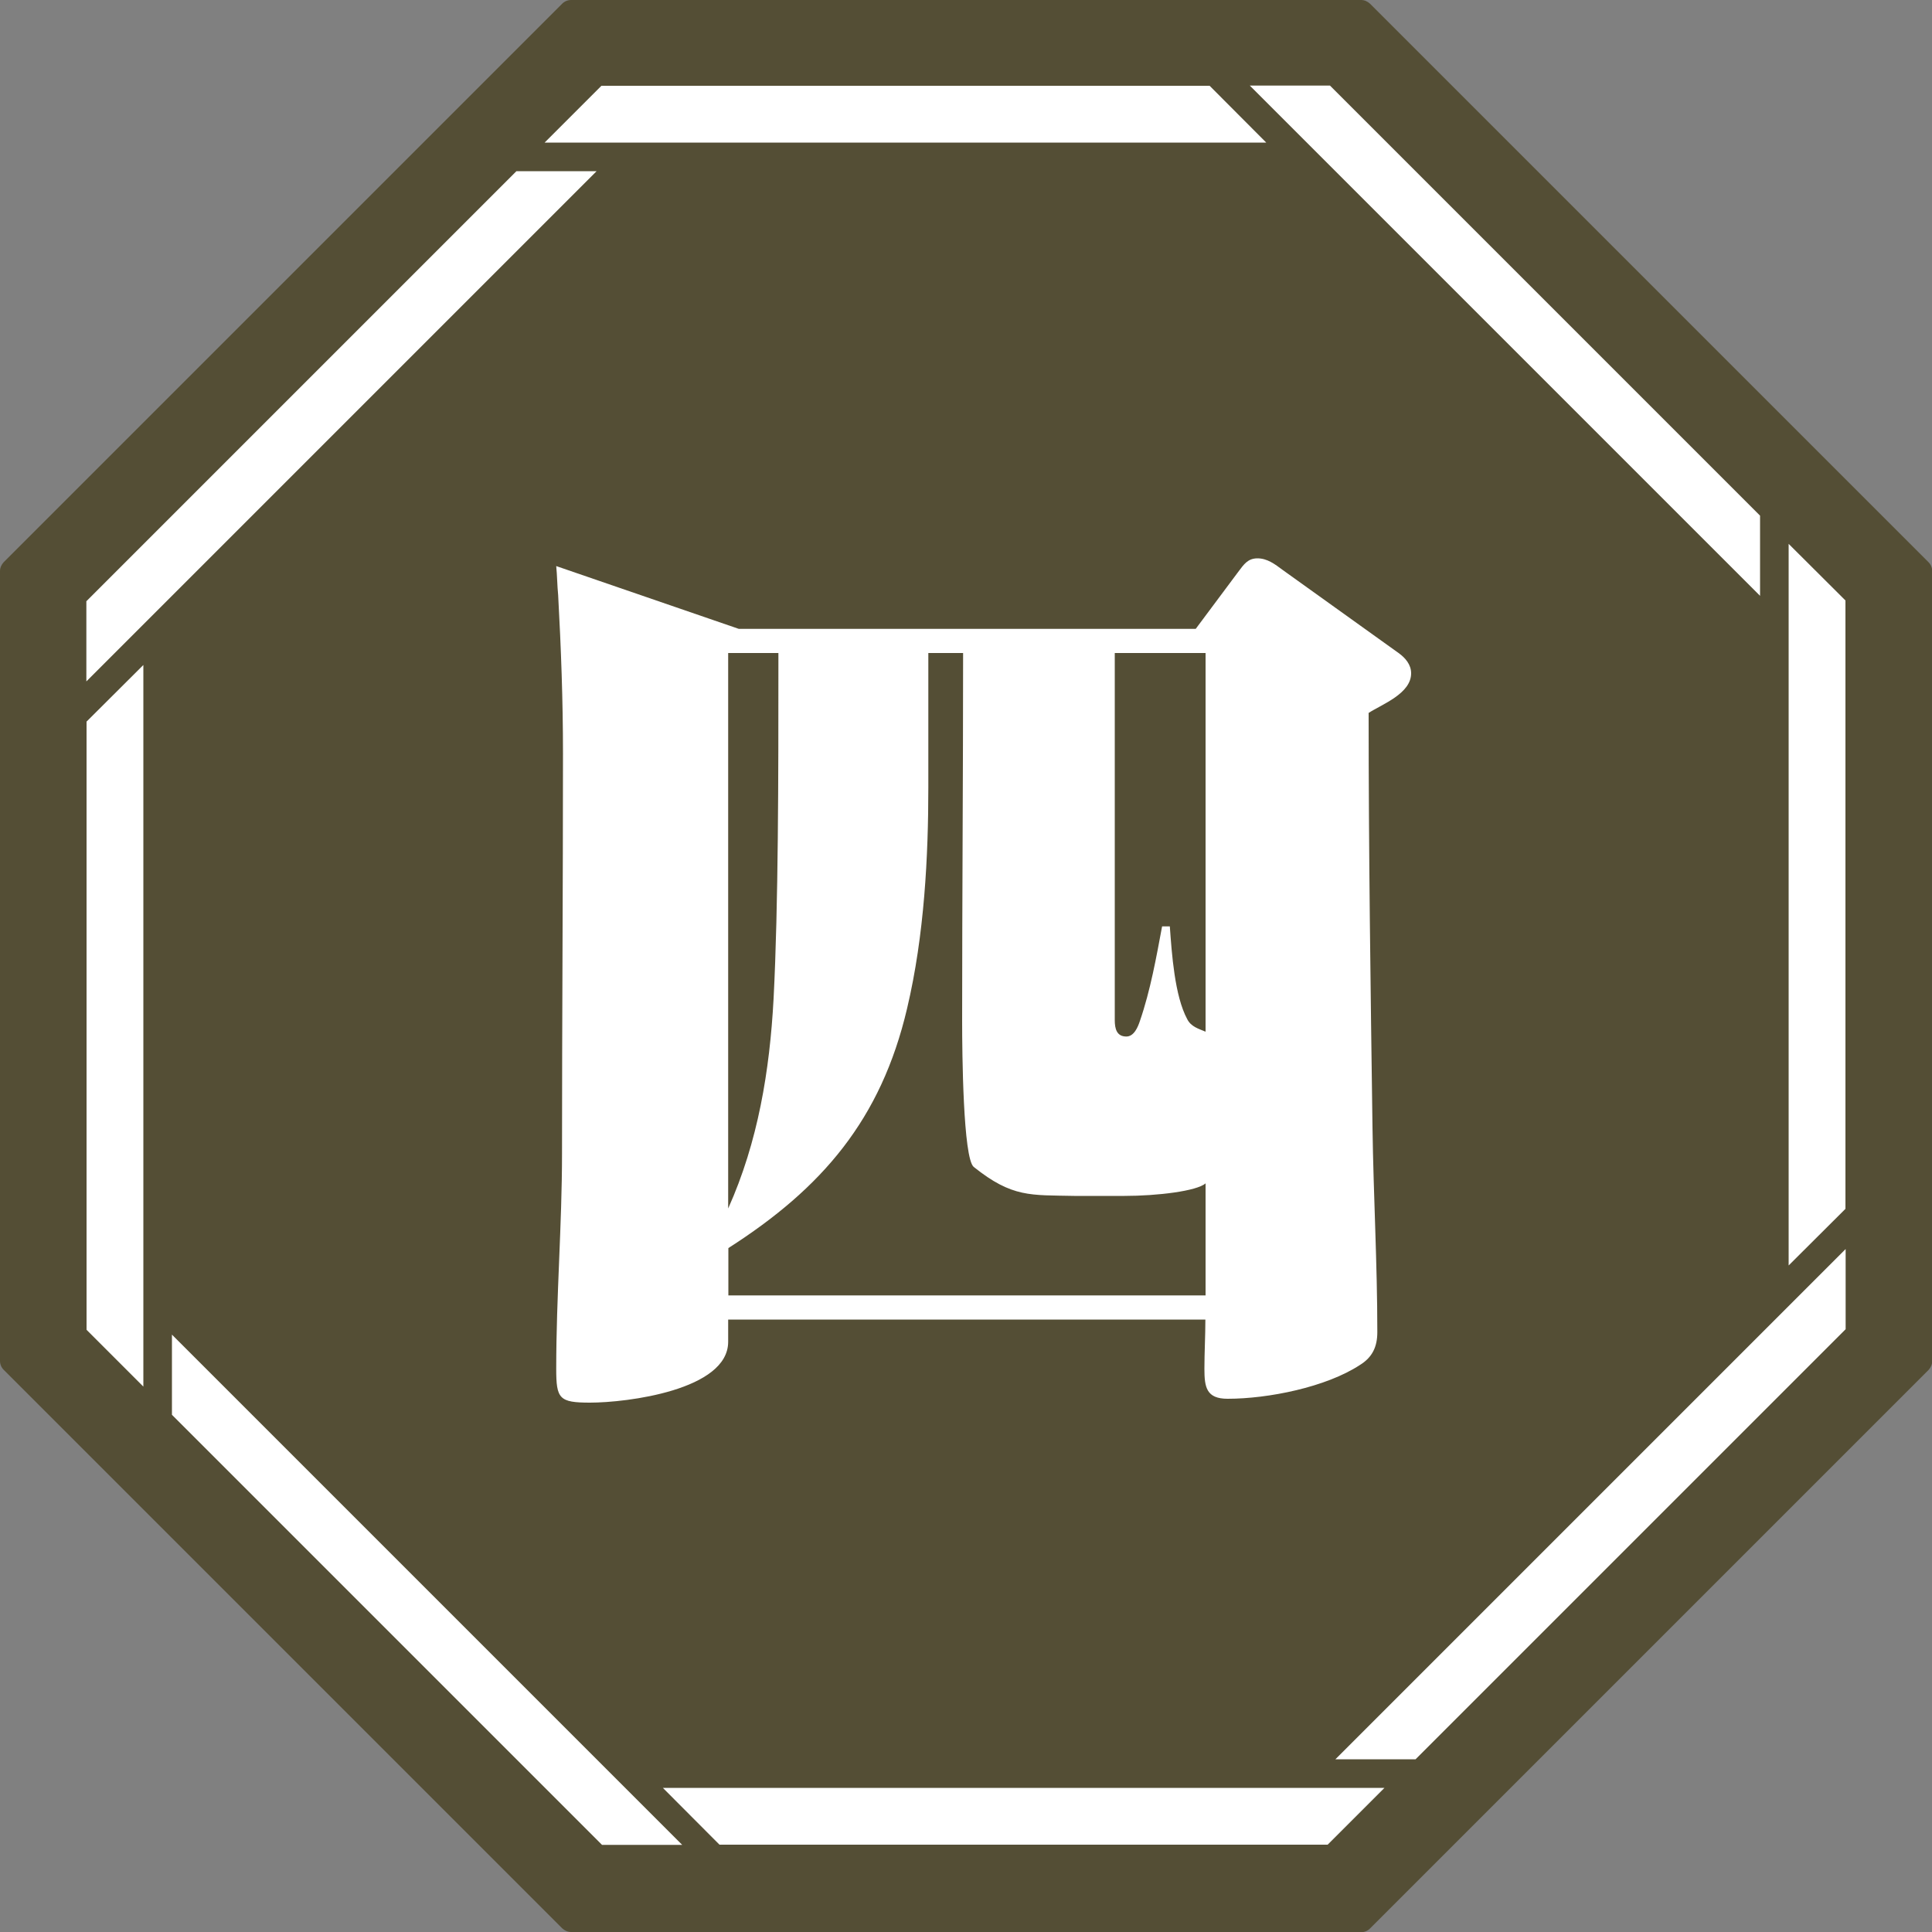
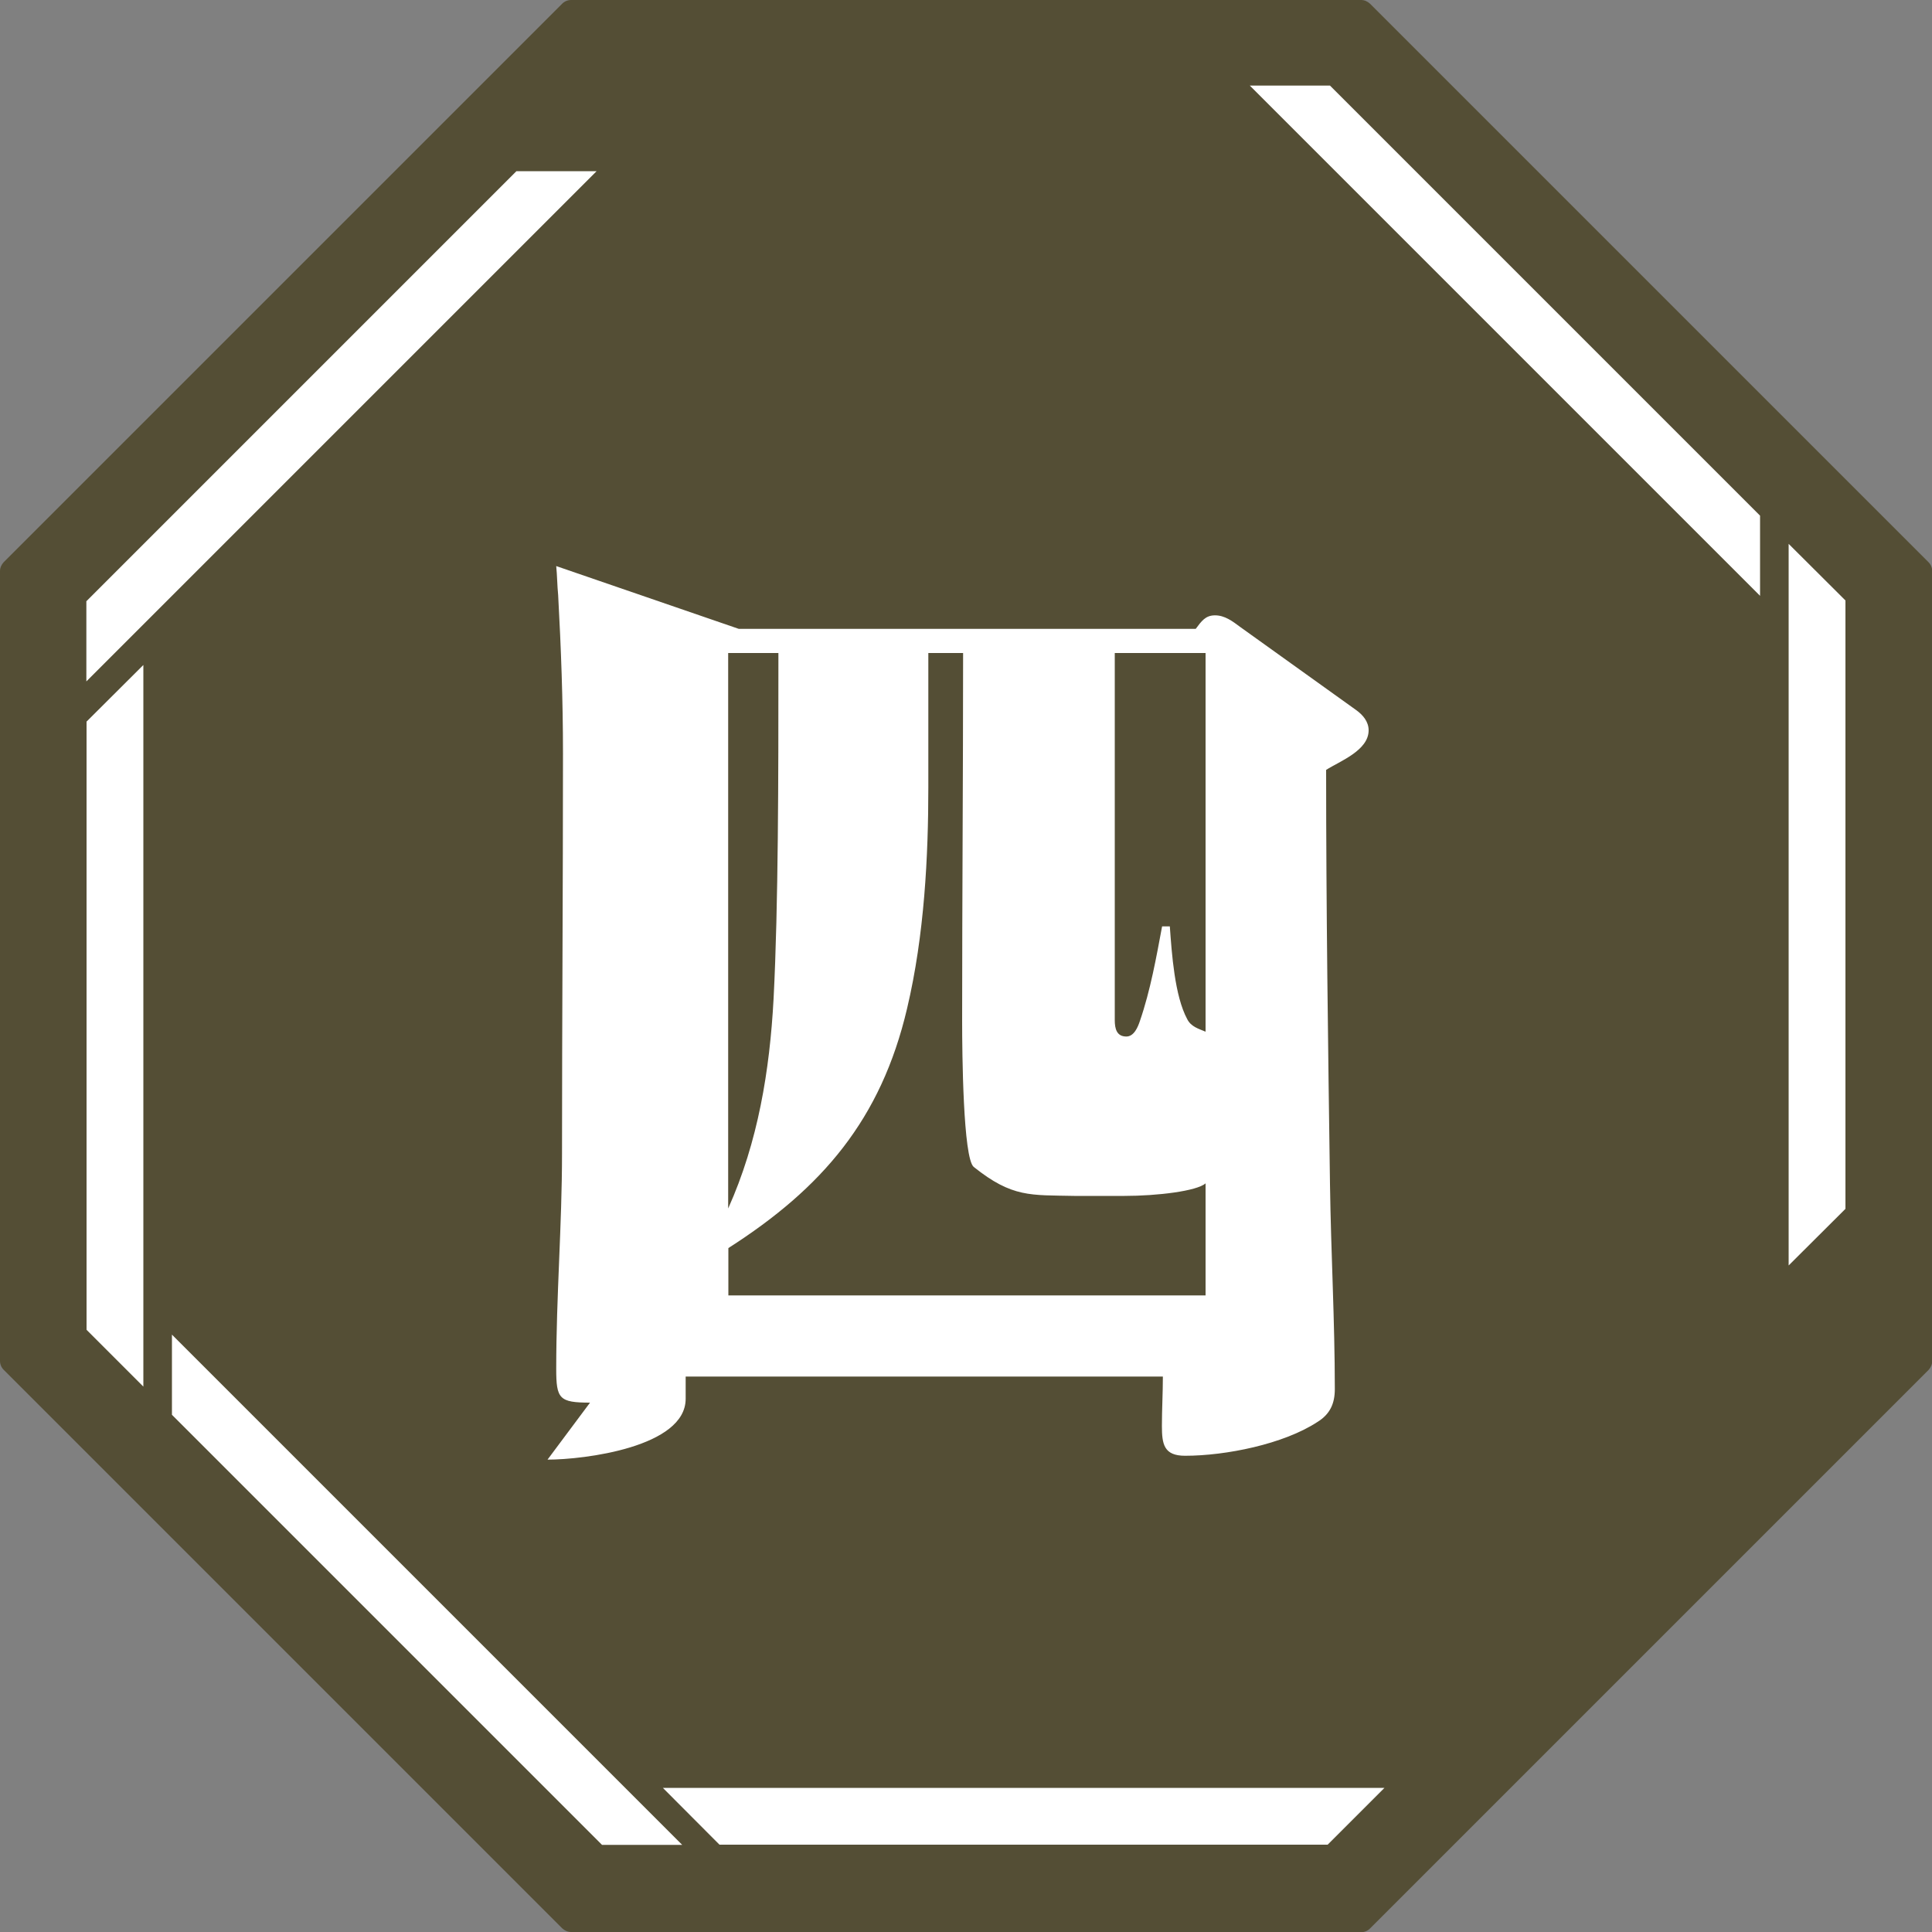
<svg xmlns="http://www.w3.org/2000/svg" id="_レイヤー_1" data-name="レイヤー_1" width="100" height="100" viewBox="0 0 100 100">
  <rect x="0" y="0" width="100" height="100" fill="#808080" stroke="none" />
  <path d="M70.44,100H29.56c-.17,0-.33-.07-.46-.19L.19,70.9c-.12-.12-.19-.28-.19-.46V29.56c0-.17.07-.33.19-.46L29.1.19c.12-.12.28-.19.46-.19h40.89c.17,0,.33.07.46.19l28.91,28.91c.12.12.19.28.19.46v40.89c0,.17-.07.33-.19.46l-28.91,28.91c-.12.12-.28.19-.46.19Z" style="fill: #544e35;" />
  <g>
    <polygon points="37.24 95.48 68.72 95.48 71.66 92.54 34.31 92.54 37.24 95.48" style="fill: #fff;" />
    <g>
-       <polygon points="62.61 4.44 31.13 4.44 28.19 7.38 65.54 7.38 62.61 4.44" style="fill: #fff;" />
      <polygon points="91.1 26.69 68.84 4.43 64.69 4.43 91.1 30.84 91.1 26.69" style="fill: #fff;" />
      <polygon points="95.52 62.57 95.52 31.08 92.58 28.15 92.58 65.5 95.52 62.57" style="fill: #fff;" />
-       <polygon points="73.27 91.06 95.53 68.8 95.53 64.65 69.12 91.06 73.27 91.06" style="fill: #fff;" />
      <polygon points="8.9 73.23 31.16 95.49 35.31 95.49 8.9 69.08 8.9 73.23" style="fill: #fff;" />
      <polygon points="4.48 37.35 4.48 68.83 7.42 71.77 7.42 34.42 4.48 37.35" style="fill: #fff;" />
      <polygon points="26.73 8.86 4.47 31.12 4.47 35.27 30.88 8.86 26.73 8.86" style="fill: #fff;" />
    </g>
  </g>
-   <path d="M30.54,72.6c-1.6,0-1.75-.2-1.75-1.75,0-3.75.3-7.45.3-11.15,0-6.9.05-13.8.05-20.7,0-2.75-.1-5.45-.25-8.2-.05-.5-.05-1-.1-1.5l9.45,3.25h23.65l2.2-2.95c.3-.4.5-.7,1-.7s.9.3,1.3.6l6,4.3c.35.25.65.6.65,1.05,0,1.05-1.5,1.6-2.2,2.05,0,7.15.1,14.3.2,21.45.05,3.55.25,7.05.25,10.6,0,.75-.25,1.3-.9,1.7-1.75,1.15-4.75,1.75-6.85,1.75-1.1,0-1.2-.6-1.2-1.55,0-.85.05-1.7.05-2.55h-24.7v1.15c0,2.5-5.25,3.15-7.15,3.15ZM58.2,61.9h-2.6c-2.25-.05-3.2.1-5.2-1.5-.55-.45-.6-5.9-.6-7.55,0-6.35.05-12.7.05-19.05h-1.8v6.95c0,3.55-.2,7.65-1.1,11.45-1.35,5.75-4.4,9.3-9.25,12.4v2.45h24.7v-5.8c-.45.4-2.5.65-4.2.65ZM37.69,33.8v28.75c1.55-3.45,2.15-7.15,2.35-10.85.25-4.85.25-11.55.25-17.35v-.55h-2.6ZM57.7,33.8v19c0,.45.1.85.6.85.4,0,.6-.5.7-.8.55-1.6.85-3.3,1.15-4.9h.4c.1,1.4.25,3.6.9,4.8.2.4.6.5.95.65v-19.6h-4.7Z" style="fill: #fff;" />
+   <path d="M30.54,72.6c-1.6,0-1.75-.2-1.75-1.75,0-3.75.3-7.45.3-11.15,0-6.9.05-13.8.05-20.7,0-2.75-.1-5.45-.25-8.2-.05-.5-.05-1-.1-1.5l9.45,3.25h23.65c.3-.4.5-.7,1-.7s.9.3,1.3.6l6,4.3c.35.25.65.6.65,1.05,0,1.05-1.5,1.6-2.2,2.05,0,7.15.1,14.3.2,21.45.05,3.55.25,7.05.25,10.6,0,.75-.25,1.3-.9,1.7-1.75,1.15-4.75,1.75-6.85,1.75-1.1,0-1.2-.6-1.2-1.55,0-.85.05-1.7.05-2.55h-24.7v1.15c0,2.5-5.25,3.15-7.15,3.15ZM58.2,61.9h-2.6c-2.25-.05-3.2.1-5.2-1.5-.55-.45-.6-5.9-.6-7.55,0-6.35.05-12.7.05-19.05h-1.8v6.95c0,3.55-.2,7.65-1.1,11.45-1.35,5.75-4.4,9.3-9.25,12.4v2.45h24.7v-5.8c-.45.4-2.5.65-4.2.65ZM37.69,33.8v28.75c1.55-3.45,2.15-7.15,2.35-10.85.25-4.85.25-11.55.25-17.35v-.55h-2.6ZM57.7,33.8v19c0,.45.1.85.6.85.4,0,.6-.5.7-.8.55-1.6.85-3.3,1.15-4.9h.4c.1,1.4.25,3.6.9,4.8.2.4.6.5.95.65v-19.6h-4.7Z" style="fill: #fff;" />
</svg>